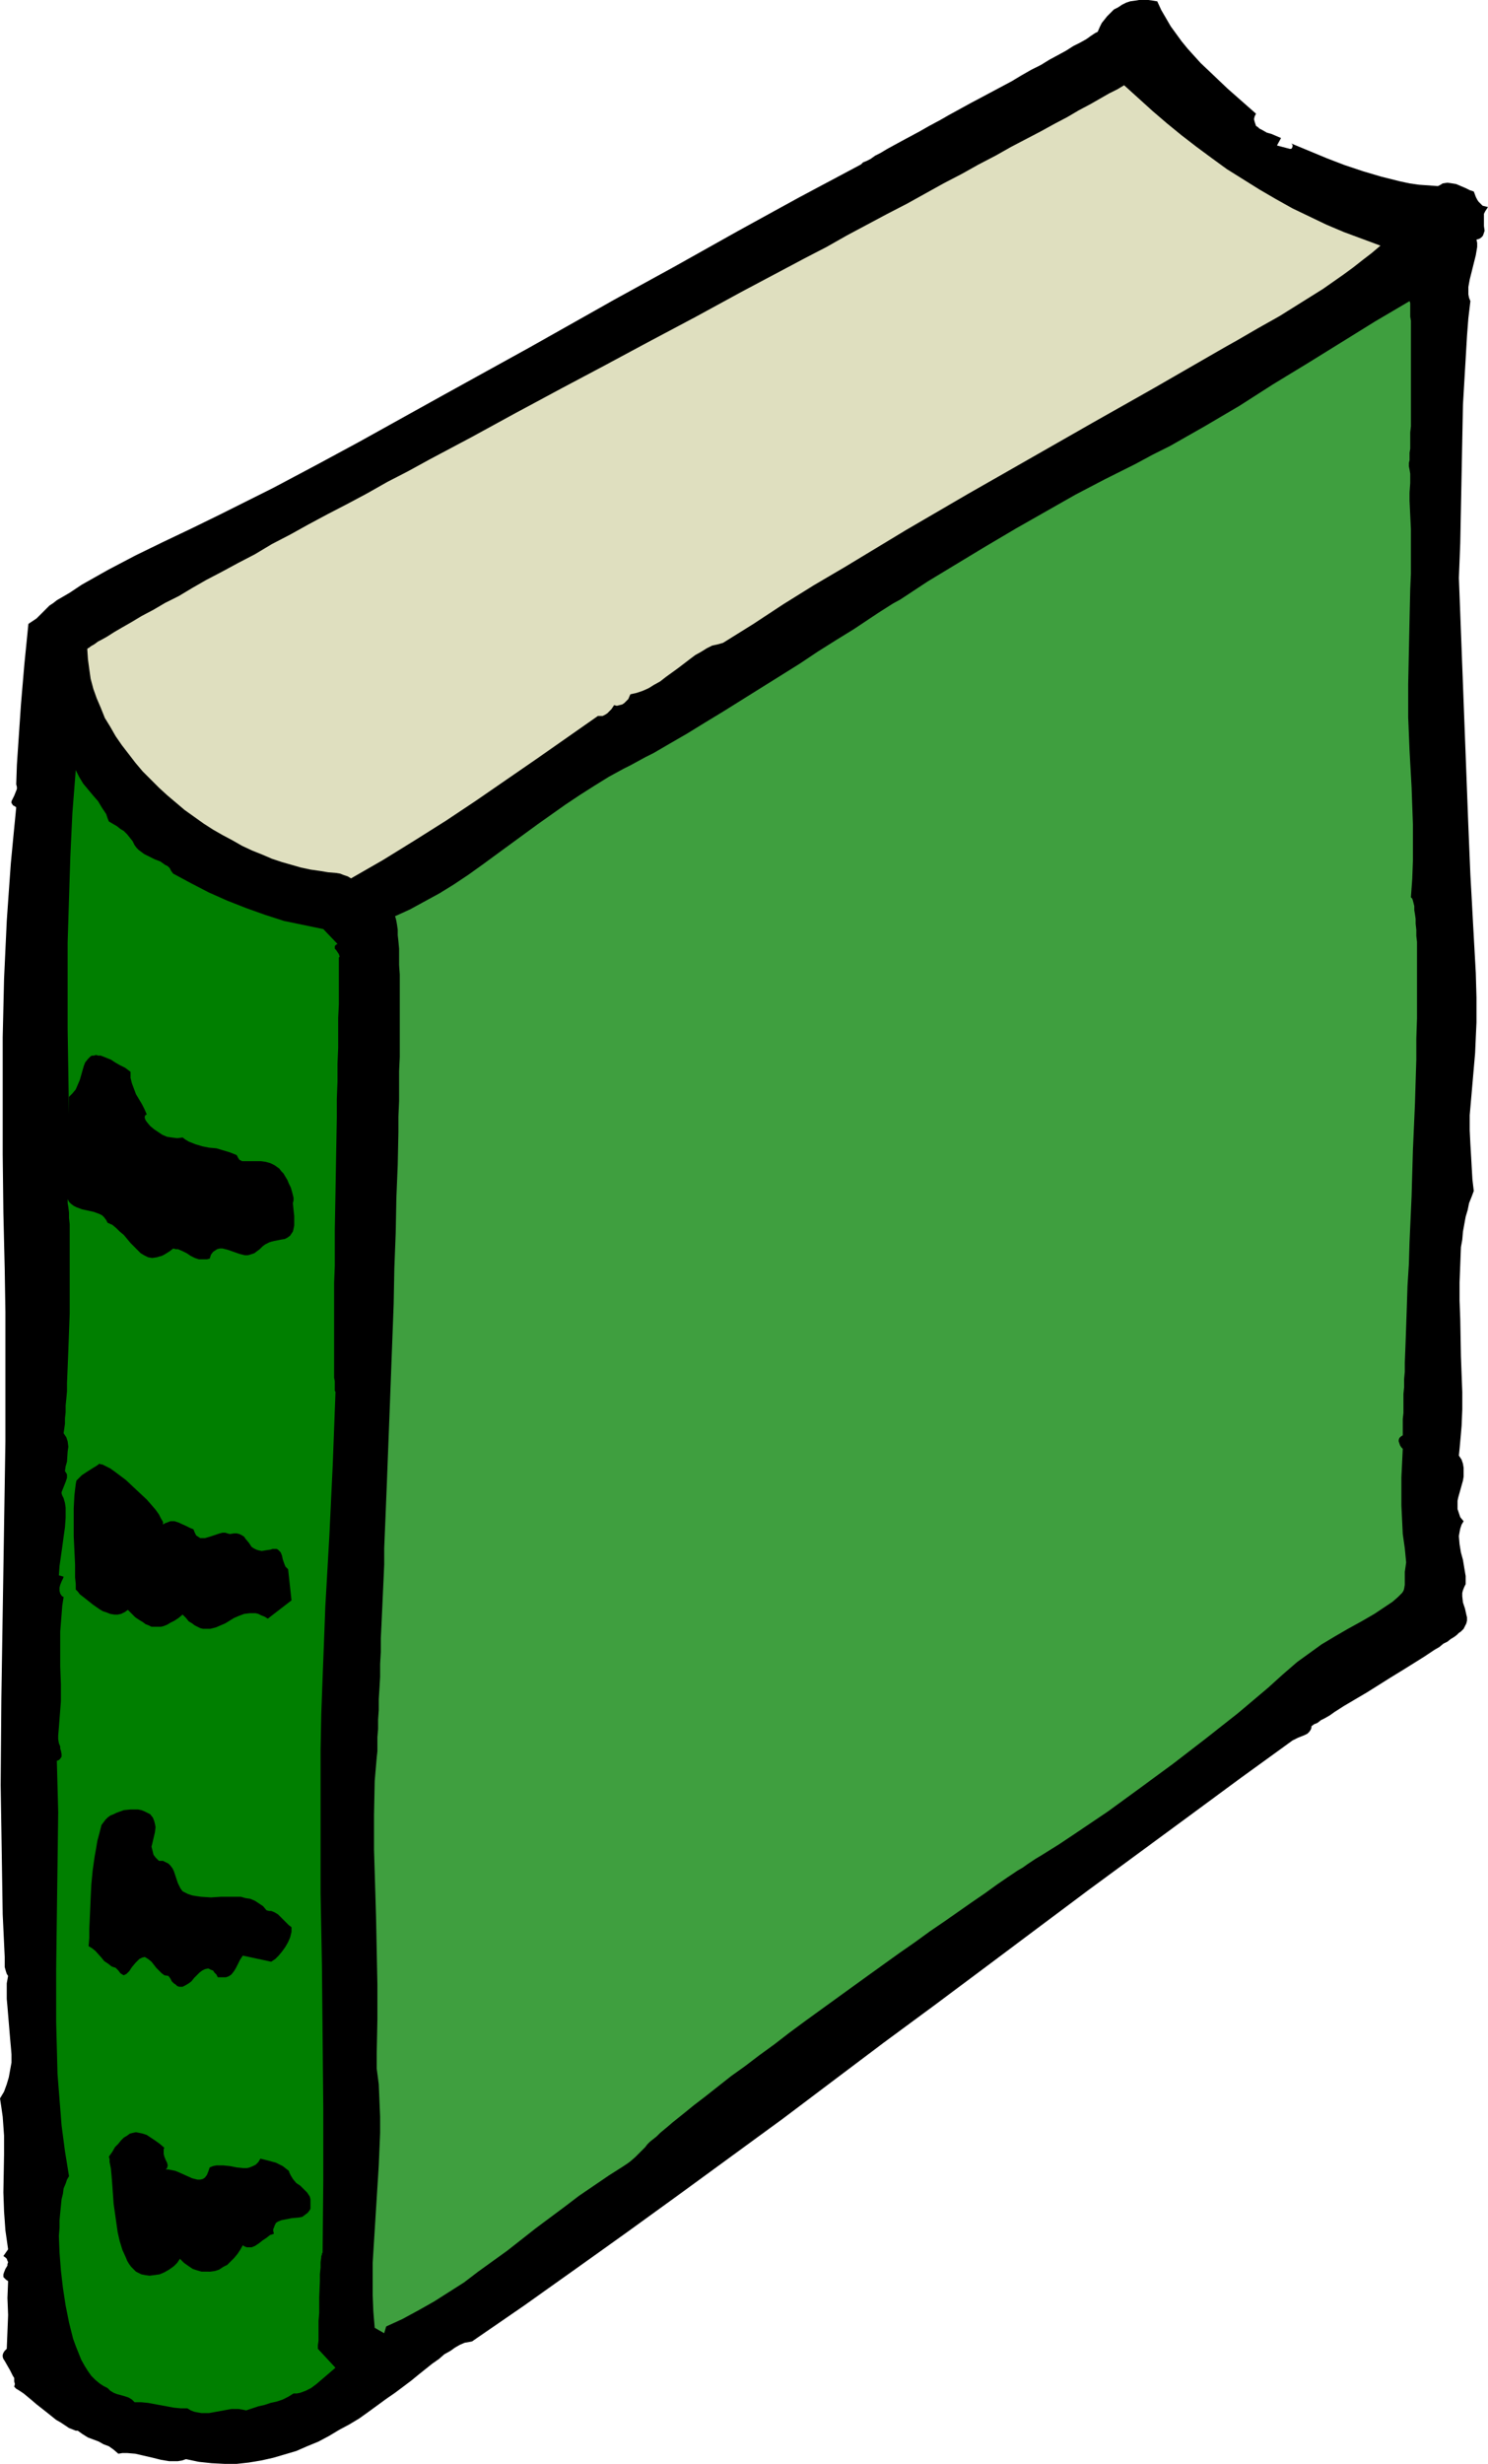
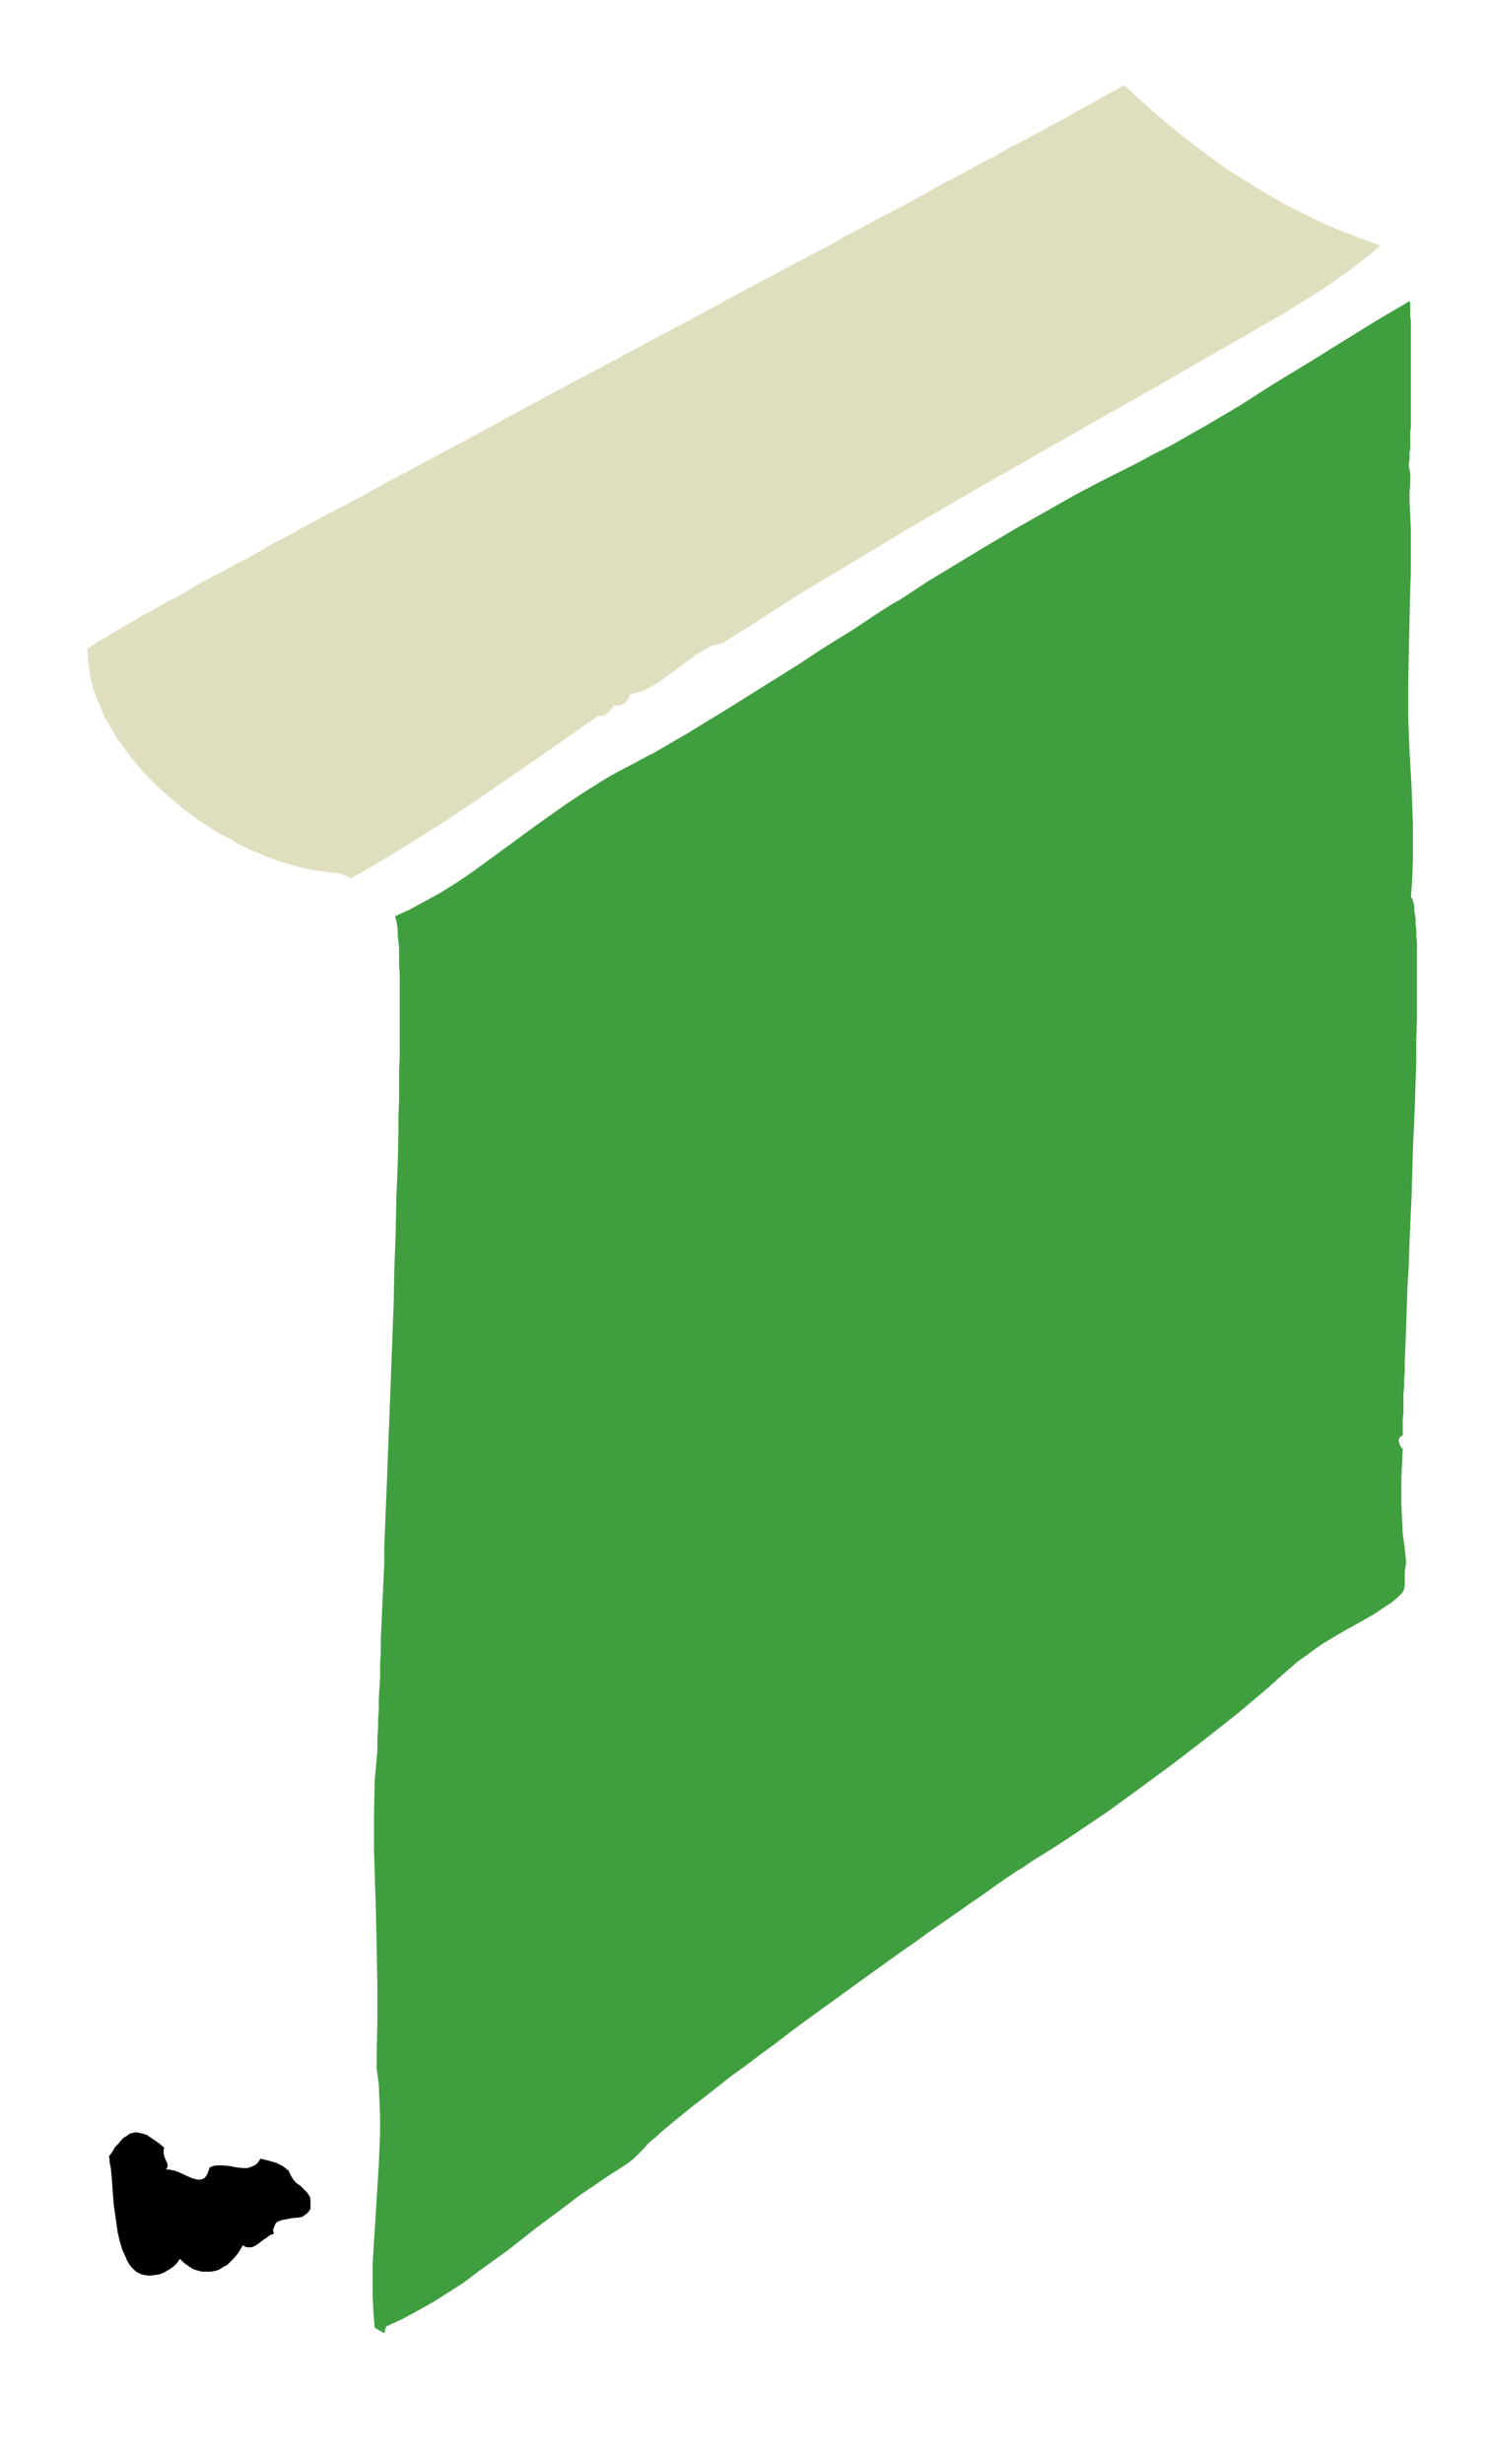
<svg xmlns="http://www.w3.org/2000/svg" xmlns:ns1="http://sodipodi.sourceforge.net/DTD/sodipodi-0.dtd" xmlns:ns2="http://www.inkscape.org/namespaces/inkscape" version="1.0" width="94.055mm" height="155.668mm" id="svg7" ns1:docname="Book 67.wmf">
  <ns1:namedview id="namedview7" pagecolor="#ffffff" bordercolor="#000000" borderopacity="0.25" ns2:showpageshadow="2" ns2:pageopacity="0.0" ns2:pagecheckerboard="0" ns2:deskcolor="#d1d1d1" ns2:document-units="mm" />
  <defs id="defs1">
    <pattern id="WMFhbasepattern" patternUnits="userSpaceOnUse" width="6" height="6" x="0" y="0" />
  </defs>
-   <path style="fill:#000000;fill-opacity:1;fill-rule:evenodd;stroke:none" d="m 276.468,0.323 0.97,2.101 1.131,1.939 1.131,1.939 1.293,1.778 1.293,1.778 1.454,1.778 3.07,3.393 3.232,3.07 3.232,3.07 6.786,5.979 -0.323,0.646 -0.162,0.646 0.162,0.646 0.162,0.485 0.162,0.485 0.485,0.323 0.323,0.323 0.646,0.323 1.131,0.646 1.131,0.323 1.131,0.485 1.131,0.485 -0.97,1.778 3.07,0.808 h 0.323 l 0.162,-0.162 0.162,-0.323 v -0.485 l -0.323,-0.323 8.564,3.555 4.201,1.616 4.363,1.454 4.363,1.293 4.524,1.131 2.262,0.485 2.262,0.323 2.262,0.162 2.262,0.162 0.646,-0.323 0.485,-0.323 1.131,-0.162 1.131,0.162 0.969,0.162 2.262,0.97 0.97,0.485 0.969,0.323 0.485,1.293 0.323,0.646 0.323,0.485 0.485,0.485 0.485,0.485 0.646,0.162 0.646,0.162 -0.323,0.485 -0.323,0.485 -0.323,0.646 v 0.485 1.293 1.131 l 0.162,1.131 -0.162,0.485 -0.162,0.485 -0.162,0.323 -0.323,0.323 -0.485,0.323 -0.646,0.162 0.162,0.808 v 0.97 l -0.323,1.939 -0.485,1.939 -0.485,1.939 -0.485,1.939 -0.323,1.778 v 0.808 0.97 l 0.162,0.808 0.323,0.808 -0.485,4.04 -0.323,4.201 -0.485,8.241 -0.485,8.241 -0.162,8.241 -0.162,8.403 -0.162,8.241 -0.162,8.241 -0.323,8.241 2.262,59.304 0.485,11.635 0.323,5.817 0.323,5.979 0.646,11.635 0.162,5.817 v 5.979 l -0.162,3.555 -0.162,3.717 -0.646,7.433 -0.323,3.717 -0.323,3.717 v 3.555 l 0.162,3.393 0.162,2.747 0.162,2.909 0.162,2.747 0.323,2.747 -0.485,1.293 -0.646,1.616 -0.323,1.616 -0.485,1.616 -0.323,1.778 -0.323,1.778 -0.162,1.939 -0.323,1.778 -0.162,4.201 -0.162,4.201 v 4.363 l 0.162,4.363 0.162,8.888 0.162,4.363 0.162,4.201 v 4.201 l -0.162,3.878 -0.162,1.939 -0.162,1.778 -0.162,1.778 -0.162,1.616 0.646,0.97 0.323,0.97 0.162,0.97 v 1.131 0.97 l -0.162,0.97 -1.131,4.04 -0.162,0.808 v 0.97 0.97 l 0.323,0.97 0.323,0.97 0.808,0.97 -0.485,0.808 -0.323,0.97 -0.162,0.808 -0.162,0.97 0.162,1.939 0.323,1.939 0.485,1.778 0.323,1.939 0.323,1.939 v 0.97 0.97 l -0.323,0.646 -0.323,0.808 -0.162,0.646 v 0.808 l 0.162,1.454 0.485,1.454 0.323,1.454 0.162,0.646 v 0.808 l -0.162,0.646 -0.323,0.646 -0.323,0.646 -0.646,0.646 -0.485,0.323 -0.485,0.485 -0.646,0.485 -0.808,0.485 -0.808,0.646 -0.97,0.485 -0.969,0.808 -1.131,0.646 -2.424,1.616 -2.585,1.616 -2.585,1.616 -2.908,1.778 -5.655,3.555 -2.747,1.616 -2.747,1.616 -2.262,1.454 -1.131,0.808 -1.131,0.646 -0.97,0.485 -0.808,0.646 -0.808,0.323 -0.646,0.485 v 0.323 l -0.162,0.485 -0.323,0.485 -0.485,0.485 -0.646,0.323 -0.808,0.323 -0.808,0.323 -0.646,0.323 -0.646,0.323 -12.28,8.888 -12.28,9.049 -24.399,17.937 -24.399,18.26 -12.119,9.049 -12.28,9.049 -24.237,18.26 -24.561,17.937 -12.28,8.888 -12.442,8.888 -12.28,8.726 -12.442,8.564 -0.808,0.162 -0.969,0.162 -1.131,0.485 -1.131,0.646 -1.131,0.808 -1.454,0.808 -1.293,1.131 -1.616,1.131 -1.616,1.293 -1.616,1.293 -1.777,1.454 -1.939,1.454 -1.939,1.454 -2.101,1.454 -4.201,3.07 -2.262,1.616 -2.424,1.454 -2.424,1.293 -2.424,1.454 -2.424,1.293 -2.747,1.131 -2.585,1.131 -2.747,0.808 -2.747,0.808 -2.908,0.646 -2.908,0.485 -2.908,0.323 h -2.908 l -3.07,-0.162 -3.07,-0.323 -3.07,-0.646 -0.969,0.323 -0.969,0.162 H 41.527 40.396 l -1.939,-0.323 -1.939,-0.485 -2.101,-0.485 -2.101,-0.485 -1.939,-0.162 h -1.131 l -0.969,0.162 -1.131,-0.97 -1.131,-0.808 -1.293,-0.485 -1.131,-0.646 -2.585,-0.97 -1.293,-0.808 -1.131,-0.808 h -0.485 l -0.808,-0.323 -0.808,-0.323 -0.969,-0.646 -0.969,-0.646 -1.131,-0.646 -2.424,-1.939 -2.262,-1.778 -1.131,-0.97 -0.969,-0.808 -0.969,-0.808 -0.969,-0.646 -0.808,-0.485 -0.485,-0.485 0.162,-0.646 -0.162,-0.646 v -0.808 L 3.07,567.346 2.424,566.054 1.777,564.923 1.131,563.791 0.808,563.307 0.646,562.822 v -0.485 l 0.162,-0.485 0.323,-0.485 0.485,-0.485 0.162,-4.04 0.162,-4.04 -0.162,-4.04 0.162,-4.04 -0.485,-0.323 -0.323,-0.323 -0.323,-0.323 v -0.323 -0.323 l 0.162,-0.485 0.323,-0.808 0.485,-0.808 v -0.323 l 0.162,-0.485 -0.162,-0.323 -0.162,-0.485 -0.323,-0.323 -0.485,-0.323 1.131,-1.616 -0.323,-2.262 -0.323,-2.262 -0.323,-4.525 -0.162,-4.525 0.162,-9.049 v -4.525 L 0.646,505.457 0.323,503.195 0,501.094 l 0.969,-1.616 0.646,-1.778 0.485,-1.616 0.323,-1.778 0.323,-1.778 v -1.939 l -0.162,-1.939 -0.162,-1.778 -0.323,-3.878 -0.323,-3.878 -0.162,-1.778 v -1.939 -1.778 l 0.323,-1.778 -0.323,-0.485 -0.162,-0.485 -0.323,-1.131 v -1.293 -1.131 L 0.646,457.141 0.485,446.799 0.323,436.458 0.162,426.277 0.323,405.755 0.646,385.233 0.969,364.711 1.293,344.189 V 323.667 313.325 L 1.131,303.145 0.808,289.571 0.646,275.674 v -13.897 -14.058 l 0.323,-13.897 0.323,-6.948 0.323,-6.948 0.485,-6.948 0.485,-6.787 0.646,-6.787 0.646,-6.625 -0.485,-0.323 -0.323,-0.162 -0.162,-0.323 -0.162,-0.162 v -0.485 l 0.323,-0.646 0.323,-0.646 0.323,-0.808 0.323,-0.808 v -0.485 l -0.162,-0.646 0.162,-4.686 0.323,-4.848 0.646,-9.534 0.808,-9.534 0.969,-9.695 0.969,-0.646 0.969,-0.646 3.07,-3.07 0.969,-0.646 0.808,-0.646 3.07,-1.778 2.908,-1.939 6.302,-3.555 6.463,-3.393 6.625,-3.232 6.786,-3.232 6.625,-3.232 6.463,-3.232 6.463,-3.232 10.341,-5.494 10.18,-5.494 20.359,-11.311 20.198,-11.15 20.359,-11.473 14.704,-8.08 14.704,-8.241 14.704,-8.08 14.866,-7.918 v 0 l 0.162,-0.162 0.162,-0.162 0.162,-0.162 0.808,-0.323 0.97,-0.485 1.131,-0.808 1.293,-0.646 1.616,-0.97 1.777,-0.97 1.777,-0.97 2.101,-1.131 2.101,-1.131 2.262,-1.293 2.424,-1.293 2.262,-1.293 5.009,-2.747 10.018,-5.333 2.424,-1.454 2.262,-1.293 2.262,-1.131 2.101,-1.293 2.101,-1.131 1.777,-0.97 1.777,-1.131 1.616,-0.808 1.454,-0.808 1.131,-0.808 0.969,-0.646 0.646,-0.323 0.485,-1.131 0.485,-0.97 0.646,-0.808 0.646,-0.808 0.808,-0.808 0.808,-0.808 0.969,-0.485 0.97,-0.646 0.97,-0.485 0.969,-0.323 L 271.136,0.162 272.105,0 h 1.131 1.131 l 1.131,0.162 z" id="path1" />
  <path style="fill:#dfdfbf;fill-opacity:1;fill-rule:evenodd;stroke:none" d="m 329.79,58.658 -2.101,1.778 -2.101,1.616 -2.262,1.778 -2.424,1.778 -4.847,3.393 -5.171,3.232 -5.171,3.232 -5.171,2.909 -5.009,2.909 -2.585,1.454 -2.262,1.293 -14.866,8.564 -14.866,8.403 -29.731,16.967 -14.704,8.564 -14.704,8.888 -7.433,4.363 -7.271,4.525 -7.11,4.686 -7.271,4.525 -1.131,0.323 -1.454,0.323 -1.293,0.646 -1.293,0.808 -1.454,0.808 -1.293,0.97 -2.747,2.101 -2.908,2.101 -1.454,1.131 -1.454,0.808 -1.293,0.808 -1.454,0.646 -1.454,0.485 -1.454,0.323 -0.485,1.131 -0.485,0.485 -0.485,0.485 -0.485,0.323 -0.646,0.162 -0.646,0.162 -0.646,-0.162 -0.646,0.97 -0.97,0.97 -0.485,0.323 -0.646,0.323 h -0.646 -0.485 l -14.542,10.18 -14.542,10.019 -7.271,4.848 -7.433,4.686 -7.594,4.686 -7.594,4.363 -0.808,-0.485 -0.969,-0.323 -0.808,-0.323 -0.969,-0.162 -1.939,-0.162 -1.939,-0.323 -2.262,-0.323 -2.262,-0.485 -2.262,-0.646 -2.262,-0.646 -2.424,-0.808 -2.262,-0.97 -2.424,-0.97 -2.424,-1.131 -2.262,-1.293 -2.424,-1.293 -2.262,-1.293 -2.262,-1.454 -2.262,-1.616 -2.262,-1.616 -2.101,-1.778 -2.101,-1.778 -1.939,-1.778 -1.939,-1.939 -1.939,-1.939 -1.777,-2.101 -1.616,-2.101 -1.616,-2.101 -1.454,-2.101 -1.293,-2.262 -1.293,-2.101 -0.969,-2.424 -0.969,-2.262 -0.808,-2.262 -0.646,-2.424 -0.323,-2.262 -0.323,-2.424 -0.162,-2.424 0.162,-0.162 0.323,-0.162 0.162,-0.162 0.485,-0.323 0.323,-0.162 0.485,-0.323 0.646,-0.485 0.646,-0.323 1.454,-0.808 1.777,-1.131 1.939,-1.131 2.262,-1.293 2.424,-1.454 2.747,-1.454 2.747,-1.616 3.232,-1.616 3.232,-1.939 3.393,-1.939 3.716,-1.939 3.878,-2.101 4.04,-2.101 4.04,-2.424 4.363,-2.262 4.363,-2.424 4.524,-2.424 4.686,-2.424 4.847,-2.585 4.847,-2.747 5.009,-2.585 5.009,-2.747 10.341,-5.494 10.341,-5.656 10.826,-5.817 10.664,-5.656 10.826,-5.817 10.664,-5.656 5.332,-2.909 5.332,-2.909 10.341,-5.494 5.171,-2.747 5.009,-2.585 4.847,-2.747 4.847,-2.585 4.847,-2.585 4.686,-2.424 4.363,-2.424 4.363,-2.424 4.363,-2.262 4.04,-2.262 4.04,-2.101 3.716,-2.101 3.716,-1.939 3.393,-1.778 3.232,-1.778 3.07,-1.616 2.747,-1.616 2.747,-1.454 2.262,-1.293 2.262,-1.293 1.939,-0.97 1.616,-0.97 3.393,3.07 3.393,3.07 3.393,2.909 3.555,2.909 3.555,2.747 3.716,2.747 3.555,2.585 3.878,2.424 3.878,2.424 3.878,2.262 4.04,2.262 4.04,1.939 4.04,1.939 4.201,1.778 4.363,1.616 z" id="path2" />
  <path style="fill:#3f9f3f;fill-opacity:1;fill-rule:evenodd;stroke:none" d="m 336.577,111.336 0.162,0.808 0.162,0.97 v 1.131 1.131 l -0.162,2.262 v 1.939 l 0.162,3.393 0.162,3.393 v 7.11 3.555 l -0.162,3.717 -0.162,7.272 -0.162,7.595 -0.162,7.756 v 7.918 l 0.323,7.918 0.485,8.726 0.323,8.888 v 4.363 4.363 l -0.162,4.363 -0.323,4.363 0.323,0.323 0.162,0.485 0.162,0.646 0.162,0.646 v 0.97 l 0.162,0.97 0.162,1.131 v 1.131 l 0.162,1.454 v 1.454 l 0.162,1.454 v 1.778 1.778 1.778 8.241 4.686 l -0.162,4.848 v 5.009 l -0.162,5.171 -0.162,5.332 -0.485,10.988 -0.323,11.15 -0.485,10.827 -0.162,5.333 -0.323,5.171 -0.162,5.009 -0.162,4.686 -0.162,4.525 -0.162,4.201 v 2.101 l -0.162,1.778 v 1.939 l -0.162,1.616 v 1.778 1.454 1.293 l -0.162,1.454 v 3.878 l -0.485,0.323 -0.323,0.323 -0.162,0.485 v 0.323 l 0.162,0.485 0.162,0.485 0.323,0.485 0.323,0.323 -0.323,6.787 v 3.393 3.393 l 0.162,3.393 0.162,3.393 0.485,3.393 0.323,3.393 -0.162,1.131 -0.162,1.131 v 1.131 0.97 0.97 l -0.162,0.97 -0.162,0.485 -0.323,0.485 -0.485,0.485 -0.485,0.485 -1.293,1.131 -1.454,0.97 -2.908,1.939 -3.07,1.778 -3.232,1.778 -3.07,1.778 -3.232,1.939 -2.908,2.101 -2.908,2.101 -3.555,3.07 -3.393,3.07 -7.271,6.14 -7.594,5.979 -7.756,5.979 -7.918,5.817 -7.756,5.656 -7.918,5.333 -3.878,2.585 -3.878,2.424 -0.808,0.485 -0.808,0.485 -0.969,0.646 -0.97,0.646 -1.131,0.808 -1.131,0.646 -2.424,1.616 -2.585,1.778 -2.908,2.101 -3.07,2.101 -3.232,2.262 -3.232,2.262 -3.555,2.424 -3.555,2.585 -3.716,2.585 -7.433,5.332 -7.594,5.494 -7.594,5.494 -3.716,2.747 -3.555,2.747 -3.555,2.585 -3.393,2.585 -3.393,2.424 -3.07,2.424 -3.07,2.424 -2.747,2.101 -2.585,2.101 -2.424,1.939 -1.131,0.97 -0.97,0.808 -0.97,0.808 -0.808,0.808 -0.808,0.646 -0.808,0.646 -0.646,0.646 -0.485,0.646 -0.646,0.646 -0.646,0.646 -1.131,1.131 -1.131,0.97 -0.646,0.485 -0.969,0.646 -3.555,2.262 -3.555,2.424 -3.555,2.424 -3.393,2.585 -6.948,5.171 -6.786,5.333 -6.948,5.009 -3.393,2.585 -3.555,2.262 -3.555,2.262 -3.716,2.101 -3.878,2.101 -3.878,1.778 -0.485,1.616 -2.262,-1.293 -0.323,-3.878 -0.162,-3.878 v -3.878 -3.878 l 0.485,-7.756 0.485,-7.756 0.485,-7.756 0.323,-7.756 v -3.878 l -0.162,-3.878 -0.162,-3.878 -0.485,-3.717 v -3.717 l 0.162,-8.08 v -8.241 l -0.323,-16.159 -0.485,-16.159 v -8.241 l 0.162,-8.08 0.485,-5.656 0.162,-1.454 v -1.616 -1.778 l 0.162,-1.939 v -2.262 l 0.162,-2.262 v -2.585 l 0.162,-2.585 0.162,-2.747 v -3.07 l 0.162,-2.909 v -3.232 l 0.162,-3.232 0.162,-3.555 0.162,-3.555 0.162,-3.555 0.162,-3.717 v -3.878 l 0.323,-7.756 0.323,-8.08 0.323,-8.403 0.323,-8.403 0.323,-8.564 0.646,-17.129 0.162,-8.564 0.323,-8.403 0.162,-8.403 0.323,-7.918 0.162,-7.756 v -3.717 l 0.162,-3.717 v -3.555 -3.555 l 0.162,-3.393 v -3.07 -14.22 -2.424 l -0.162,-2.262 v -2.101 -1.778 l -0.162,-1.778 -0.162,-1.454 v -1.293 l -0.162,-1.131 -0.162,-0.97 -0.162,-0.646 -0.162,-0.485 3.555,-1.616 3.555,-1.939 3.555,-1.939 3.393,-2.101 3.393,-2.262 3.393,-2.424 6.625,-4.848 6.625,-4.848 6.625,-4.686 3.393,-2.262 3.555,-2.262 3.393,-2.101 3.555,-1.939 1.616,-0.808 1.777,-0.97 1.777,-0.97 1.939,-0.97 3.878,-2.262 4.201,-2.424 4.201,-2.585 4.524,-2.747 9.049,-5.656 9.049,-5.656 4.363,-2.909 4.363,-2.747 4.201,-2.585 3.878,-2.585 1.939,-1.293 1.777,-1.131 1.777,-1.131 1.777,-0.97 6.625,-4.363 6.948,-4.201 6.948,-4.201 7.11,-4.201 7.11,-4.04 7.11,-4.04 7.11,-3.717 7.11,-3.555 4.201,-2.262 4.201,-2.101 8.241,-4.686 8.241,-4.848 8.079,-5.171 8.241,-5.009 8.079,-5.009 8.079,-5.009 8.241,-4.848 0.162,0.485 v 0.485 0.808 0.808 1.131 l 0.162,0.97 v 1.293 1.293 3.07 3.07 6.787 3.393 3.232 3.07 l -0.162,1.454 v 1.454 1.293 1.131 l -0.162,0.97 v 0.97 0.808 l -0.162,0.646 v 0.485 z" id="path3" />
-   <path style="fill:#007f00;fill-opacity:1;fill-rule:evenodd;stroke:none" d="m 26.015,196.172 1.939,1.131 0.808,0.646 0.808,0.485 0.808,0.808 0.646,0.808 0.646,0.808 0.485,0.97 0.485,0.646 0.485,0.485 0.646,0.485 0.646,0.485 1.293,0.646 1.293,0.646 1.293,0.485 1.131,0.808 0.646,0.323 0.485,0.485 0.323,0.646 0.485,0.646 4.201,2.262 4.363,2.262 4.363,1.939 4.524,1.778 4.524,1.616 4.524,1.454 4.686,0.97 4.686,0.97 3.393,3.555 -0.323,0.162 -0.162,0.162 -0.162,0.162 v 0.323 0.323 l 0.323,0.323 0.646,0.97 0.162,0.485 v 0.162 l -0.162,0.162 v 3.393 0.97 2.424 1.293 3.07 l -0.162,3.232 v 3.393 3.717 l -0.162,3.878 v 4.201 l -0.162,4.201 v 4.363 l -0.162,8.888 -0.162,9.211 -0.162,8.888 v 4.363 4.201 l -0.162,4.04 v 3.878 3.717 11.958 1.131 1.939 l 0.162,0.808 v 0.808 0.646 0.485 0.323 l 0.162,0.323 v 0.162 l -0.323,8.564 -0.323,8.564 -0.808,16.967 -0.969,16.967 -0.323,8.564 -0.323,8.403 -0.323,8.726 -0.162,8.564 v 17.129 17.129 l 0.323,17.129 0.323,34.257 v 17.29 l -0.162,17.129 -0.162,0.162 v 0.323 l -0.162,0.323 v 0.323 l -0.162,1.131 v 1.293 l -0.162,1.616 v 1.616 l -0.162,3.878 v 3.717 l -0.162,1.939 v 1.778 1.454 1.454 l -0.162,1.131 v 0.485 0.323 l 4.201,4.525 -2.262,1.939 -2.262,1.939 -1.293,0.97 -1.293,0.646 -1.293,0.485 -0.808,0.162 H 70.127 l -1.293,0.808 -1.293,0.646 -1.454,0.485 -1.454,0.323 -1.454,0.485 -1.454,0.323 -1.454,0.485 -1.454,0.485 -0.808,-0.162 -0.969,-0.162 h -1.777 l -1.777,0.323 -1.777,0.323 -1.777,0.323 h -1.777 l -0.969,-0.162 -0.808,-0.162 -0.808,-0.323 -0.808,-0.485 h -1.616 l -1.616,-0.162 -6.14,-1.131 -1.616,-0.162 h -1.616 l -0.646,-0.646 -0.808,-0.485 -0.969,-0.323 -1.777,-0.485 -0.808,-0.323 -0.808,-0.485 -0.323,-0.323 -0.323,-0.323 -0.969,-0.485 -0.969,-0.646 -0.969,-0.808 -0.969,-0.97 -0.808,-1.131 -0.808,-1.293 -0.808,-1.454 -0.646,-1.616 -0.646,-1.616 -0.646,-1.778 -0.485,-1.939 -0.485,-1.939 -0.808,-4.04 -0.646,-4.201 -0.485,-4.201 -0.323,-4.201 -0.162,-4.04 0.162,-1.939 v -1.778 l 0.162,-1.778 0.162,-1.616 0.162,-1.616 0.323,-1.293 0.162,-1.293 0.485,-1.131 0.323,-0.97 0.485,-0.808 -0.969,-5.979 -0.808,-6.14 -0.485,-6.14 -0.485,-6.14 -0.162,-6.302 -0.162,-6.14 v -12.604 l 0.162,-12.604 0.162,-12.443 0.162,-12.443 -0.162,-6.14 -0.162,-6.14 0.485,-0.162 0.323,-0.323 0.323,-0.485 v -0.646 l -0.162,-0.808 -0.162,-0.485 v -0.485 l -0.323,-0.808 -0.162,-0.97 v -0.808 l 0.162,-1.939 0.162,-2.101 0.323,-4.201 v -4.04 l -0.162,-4.201 v -4.201 -4.201 l 0.323,-4.04 0.162,-2.101 0.323,-2.101 -0.323,-0.162 -0.162,-0.162 -0.323,-0.485 -0.162,-0.646 v -0.808 l 0.162,-0.646 0.323,-0.808 0.323,-0.646 0.162,-0.485 -1.131,-0.323 0.162,-2.262 0.646,-4.525 0.323,-2.424 0.323,-2.262 0.162,-2.262 v -2.424 l -0.162,-1.131 -0.323,-1.131 -0.162,-0.323 -0.162,-0.323 -0.162,-0.485 v -0.323 l 0.323,-0.808 0.646,-1.616 0.323,-0.97 v -0.323 -0.485 l -0.162,-0.323 -0.323,-0.485 0.162,-1.131 0.323,-1.131 0.162,-2.424 0.162,-1.131 -0.162,-1.293 -0.323,-0.97 -0.646,-0.97 0.162,-1.131 0.162,-1.131 v -1.293 l 0.162,-1.454 v -1.616 l 0.162,-1.616 0.162,-1.778 v -1.939 l 0.162,-3.878 0.162,-4.04 0.323,-8.726 v -4.201 -4.201 -7.918 -1.778 -1.616 -1.616 l -0.162,-1.454 v -1.293 l -0.162,-1.293 -0.162,-0.97 v -0.97 l 0.323,0.646 0.485,0.485 0.646,0.485 0.646,0.323 1.293,0.485 2.908,0.646 1.293,0.485 0.646,0.323 0.485,0.485 0.485,0.646 0.323,0.646 1.131,0.485 0.969,0.808 0.808,0.808 0.969,0.808 0.808,0.97 0.808,0.97 1.616,1.616 0.808,0.808 0.808,0.485 0.969,0.485 0.969,0.162 1.131,-0.162 0.485,-0.162 0.646,-0.162 0.646,-0.323 1.293,-0.808 0.808,-0.646 0.646,0.162 h 0.485 l 1.131,0.485 0.969,0.485 0.969,0.646 0.969,0.485 0.969,0.323 h 0.646 0.646 0.646 l 0.646,-0.162 0.323,-0.97 0.485,-0.646 0.485,-0.323 0.485,-0.323 0.646,-0.162 h 0.646 l 0.646,0.162 0.646,0.162 2.747,0.97 1.293,0.323 h 0.646 l 0.646,-0.162 0.485,-0.162 0.485,-0.162 0.646,-0.485 0.646,-0.485 0.646,-0.646 0.646,-0.485 0.969,-0.485 0.485,-0.162 0.646,-0.162 0.808,-0.162 0.808,-0.162 0.969,-0.162 0.646,-0.323 0.646,-0.485 0.323,-0.485 0.323,-0.485 0.162,-0.646 0.162,-0.808 v -0.646 -1.616 l -0.162,-1.454 -0.162,-1.616 0.162,-0.646 v -0.646 l -0.323,-1.293 -0.323,-1.131 -0.485,-0.97 -0.323,-0.808 -0.485,-0.808 -0.485,-0.808 -0.485,-0.485 -0.485,-0.646 -1.131,-0.808 -0.969,-0.485 -1.131,-0.323 -1.131,-0.162 h -1.131 -0.969 -0.969 -0.808 -0.646 l -0.646,-0.323 -0.323,-0.485 -0.162,-0.323 -0.162,-0.323 -1.616,-0.646 -1.616,-0.485 -1.616,-0.485 -1.777,-0.162 -1.616,-0.323 -1.616,-0.485 -1.616,-0.646 -0.808,-0.485 -0.646,-0.485 -1.293,0.162 -1.293,-0.162 -1.131,-0.162 -1.131,-0.485 -0.969,-0.646 -0.969,-0.646 -0.969,-0.808 -0.808,-0.97 -0.323,-0.485 -0.162,-0.485 v -0.162 -0.162 l 0.162,-0.323 0.323,-0.162 -0.485,-1.131 -0.646,-1.293 -1.454,-2.424 -0.485,-1.293 -0.485,-1.293 -0.323,-1.293 v -1.454 l -1.293,-0.97 -1.293,-0.646 -1.131,-0.646 -0.969,-0.646 -0.808,-0.323 -0.808,-0.323 -0.808,-0.323 h -0.646 l -0.485,-0.162 -0.485,0.162 H 21.975 l -0.323,0.162 -0.646,0.646 -0.646,0.808 -0.323,0.808 -0.323,1.131 -0.323,1.131 -0.323,1.131 -0.485,1.131 -0.485,1.131 -0.808,0.97 -0.808,0.808 v 4.201 L 16.158,245.619 v -10.342 -10.18 l 0.323,-10.342 0.323,-10.18 0.485,-10.342 0.808,-10.342 0.808,1.616 0.969,1.616 2.424,2.909 1.131,1.293 0.969,1.616 0.969,1.454 0.323,0.97 z" id="path4" />
-   <path style="fill:#000000;fill-opacity:1;fill-rule:evenodd;stroke:none" d="m 38.941,364.065 0.485,-0.323 0.485,-0.162 0.808,-0.323 h 0.969 l 0.969,0.323 1.777,0.808 0.969,0.485 0.808,0.323 0.323,0.808 0.323,0.646 0.485,0.323 0.485,0.323 h 0.485 0.646 l 1.131,-0.323 2.424,-0.808 0.646,-0.162 h 0.646 l 0.485,0.162 0.646,0.162 0.969,-0.162 h 0.646 l 0.646,0.162 0.646,0.323 0.485,0.323 0.323,0.485 0.808,0.97 0.646,0.97 0.485,0.323 0.646,0.323 0.485,0.162 0.808,0.162 0.969,-0.162 1.131,-0.162 0.485,-0.162 h 0.646 0.323 l 0.323,0.162 0.323,0.323 0.323,0.323 0.323,0.808 0.162,0.808 0.323,0.97 0.323,0.808 0.323,0.323 0.323,0.323 0.808,7.433 -5.655,4.363 -0.808,-0.485 -0.808,-0.323 -0.646,-0.323 -0.646,-0.162 h -0.808 -0.646 l -1.293,0.162 -1.293,0.485 -1.131,0.485 -2.101,1.293 -1.131,0.485 -1.131,0.485 -1.293,0.323 h -1.131 -0.646 l -0.646,-0.162 -0.646,-0.323 -0.646,-0.323 -0.646,-0.485 -0.808,-0.485 -0.646,-0.808 -0.808,-0.808 -0.969,0.808 -0.969,0.646 -0.969,0.485 -0.808,0.485 -0.808,0.323 -0.646,0.162 h -0.808 -0.646 -0.808 l -0.646,-0.323 -0.808,-0.323 -0.646,-0.485 -0.808,-0.485 -0.969,-0.646 -0.808,-0.808 -0.969,-0.97 -0.646,0.485 -0.969,0.485 -0.808,0.162 h -0.808 l -0.969,-0.162 -0.808,-0.323 -0.969,-0.323 -0.808,-0.485 -1.616,-1.131 -1.616,-1.293 -1.454,-1.131 -0.485,-0.646 -0.485,-0.485 v -1.293 l -0.162,-1.616 v -3.07 l -0.323,-6.787 v -3.393 -3.232 l 0.162,-3.07 0.162,-1.454 0.162,-1.293 0.162,-0.808 0.646,-0.646 0.646,-0.646 0.969,-0.646 1.777,-1.131 0.808,-0.485 0.646,-0.485 0.323,0.162 h 0.323 l 0.969,0.485 0.969,0.485 1.131,0.808 1.293,0.97 1.293,0.97 2.585,2.424 2.424,2.262 1.131,1.293 0.969,1.131 0.808,1.131 0.485,0.97 0.485,0.808 v 0.323 z" id="path5" />
-   <path style="fill:#000000;fill-opacity:1;fill-rule:evenodd;stroke:none" d="m 35.871,433.226 0.646,0.808 0.323,0.808 0.162,0.646 0.162,0.808 -0.162,1.293 -0.646,2.747 -0.162,0.646 0.162,0.646 0.162,0.646 0.162,0.646 0.485,0.646 0.808,0.808 h 0.969 l 0.646,0.323 0.646,0.323 0.485,0.485 0.485,0.646 0.323,0.646 0.969,2.909 0.323,0.646 0.323,0.646 0.485,0.646 0.646,0.323 0.646,0.323 0.969,0.323 0.969,0.162 1.131,0.162 2.424,0.162 2.424,-0.162 h 2.424 2.262 l 1.131,0.323 1.131,0.162 1.131,0.485 0.969,0.646 0.969,0.646 0.808,0.97 0.646,0.162 h 0.485 l 0.808,0.323 0.808,0.485 0.646,0.646 0.646,0.646 0.646,0.646 0.646,0.646 0.646,0.485 v 1.131 l -0.323,1.293 -0.485,1.131 -0.646,1.131 -0.808,1.131 -0.808,0.97 -0.808,0.808 -0.969,0.646 -6.786,-1.454 -0.646,0.97 -0.969,1.939 -0.485,0.808 -0.646,0.808 -0.485,0.323 -0.323,0.162 -0.485,0.162 H 53.484 52.838 52.03 l -0.323,-0.646 -0.485,-0.485 -0.323,-0.485 -0.485,-0.162 -0.323,-0.162 -0.323,-0.162 -0.808,0.162 -0.646,0.323 -0.646,0.485 -1.293,1.293 -0.646,0.808 -0.646,0.485 -0.808,0.485 -0.646,0.323 h -0.485 -0.323 l -0.485,-0.162 -0.323,-0.323 -0.485,-0.323 -0.485,-0.485 -0.323,-0.646 -0.485,-0.646 -0.969,-0.162 -0.646,-0.485 -0.646,-0.646 -0.646,-0.646 -1.131,-1.454 -0.808,-0.646 -0.808,-0.485 -0.646,0.162 -0.646,0.323 -0.485,0.485 -0.485,0.485 -0.808,0.97 -0.646,0.97 -0.323,0.323 -0.323,0.323 -0.323,0.162 -0.323,0.162 -0.323,-0.162 -0.485,-0.323 -0.485,-0.646 -0.646,-0.646 -0.969,-0.323 -0.808,-0.646 -0.969,-0.646 -0.646,-0.808 -1.454,-1.616 -0.808,-0.646 -0.808,-0.485 0.162,-1.939 v -2.101 l 0.162,-3.555 0.162,-3.717 0.162,-3.393 0.323,-3.393 0.485,-3.393 0.323,-1.778 0.323,-1.939 0.485,-1.778 0.485,-1.939 0.485,-0.646 0.485,-0.646 0.485,-0.485 0.646,-0.485 0.808,-0.323 0.646,-0.323 1.777,-0.646 1.616,-0.162 h 0.808 0.969 l 0.808,0.162 0.808,0.323 0.646,0.323 z" id="path6" />
  <path style="fill:#000000;fill-opacity:1;fill-rule:evenodd;stroke:none" d="m 39.265,512.89 -0.162,0.323 v 0.485 0.646 l 0.162,0.646 0.323,0.808 0.323,0.646 0.162,0.646 -0.162,0.646 -0.162,0.162 -0.162,0.162 h 0.646 l 0.808,0.162 0.808,0.162 0.808,0.323 3.232,1.454 0.646,0.162 0.646,0.162 h 0.646 l 0.646,-0.162 0.485,-0.323 0.485,-0.646 0.323,-0.808 0.162,-0.485 0.162,-0.485 0.808,-0.323 0.808,-0.162 h 0.808 0.808 l 1.616,0.162 1.616,0.323 1.616,0.162 h 0.808 l 0.646,-0.162 0.808,-0.323 0.646,-0.323 0.646,-0.646 0.485,-0.808 1.939,0.485 1.777,0.485 1.616,0.808 1.454,1.131 0.162,0.485 0.323,0.646 0.485,0.808 0.808,0.97 0.969,0.646 0.808,0.808 0.808,0.808 0.646,0.97 0.162,0.646 v 0.485 1.293 0.485 l -0.162,0.323 -0.485,0.646 -0.646,0.485 -0.646,0.485 -0.808,0.162 -1.777,0.162 -1.616,0.323 -0.808,0.162 -0.808,0.323 -0.485,0.323 -0.323,0.646 -0.162,0.485 -0.162,0.323 v 0.485 l 0.162,0.646 -0.969,0.323 -0.808,0.646 -0.969,0.646 -0.808,0.646 -0.969,0.646 -0.808,0.323 h -0.485 -0.646 l -0.485,-0.162 -0.485,-0.323 -0.646,1.131 -0.646,0.97 -0.808,0.97 -0.808,0.808 -0.808,0.808 -0.969,0.485 -0.969,0.646 -0.969,0.323 -1.131,0.162 H 49.283 48.152 l -1.131,-0.323 -0.969,-0.323 -0.969,-0.646 -1.131,-0.808 -0.969,-0.97 -0.646,0.97 -0.808,0.808 -1.131,0.808 -1.131,0.646 -1.131,0.485 -1.131,0.162 -1.293,0.162 -1.131,-0.162 -0.808,-0.162 -0.646,-0.323 -0.646,-0.323 -0.646,-0.646 -0.485,-0.485 -0.485,-0.646 -0.485,-0.808 -0.323,-0.808 -0.808,-1.778 -0.646,-2.101 -0.485,-2.101 -0.323,-2.262 -0.646,-4.525 -0.162,-2.262 -0.162,-2.262 -0.162,-2.101 -0.162,-1.778 -0.323,-1.616 v -0.646 l -0.162,-0.646 0.808,-1.131 0.646,-1.131 0.808,-0.808 0.646,-0.808 0.646,-0.646 0.808,-0.485 0.646,-0.485 0.646,-0.162 0.808,-0.162 0.808,0.162 0.808,0.162 0.969,0.323 0.969,0.646 0.969,0.646 1.131,0.808 z" id="path7" />
</svg>